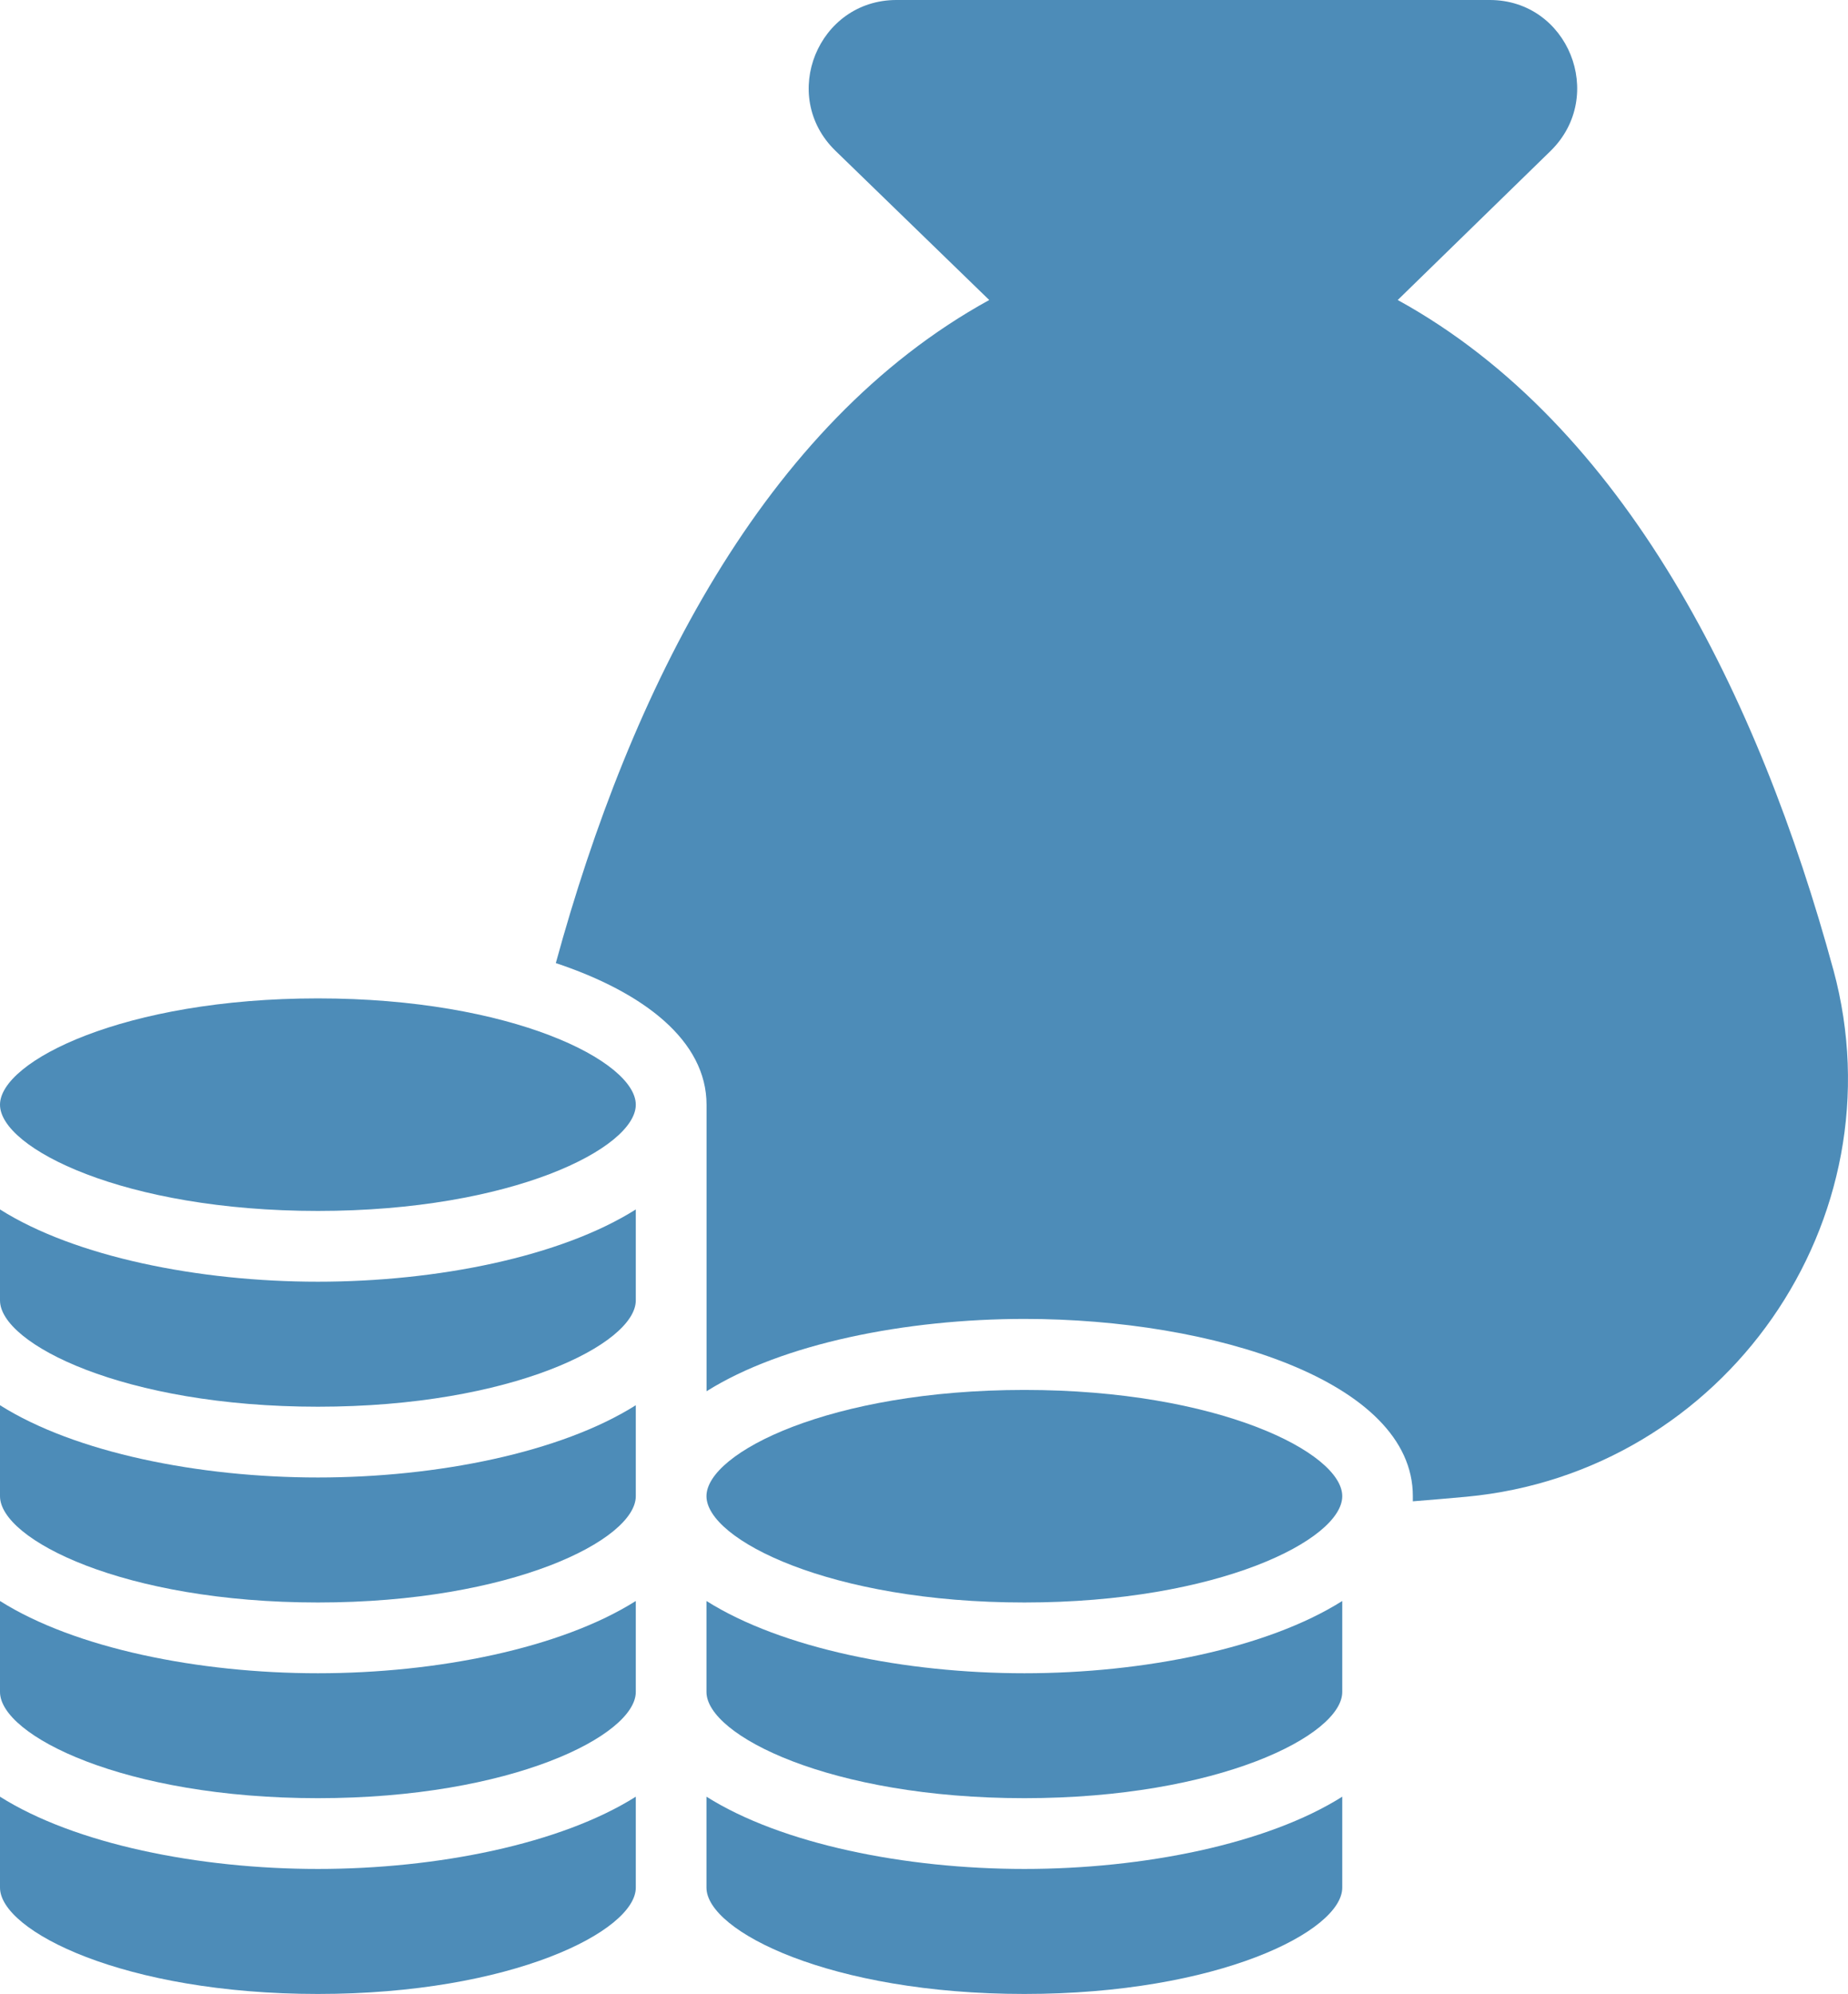
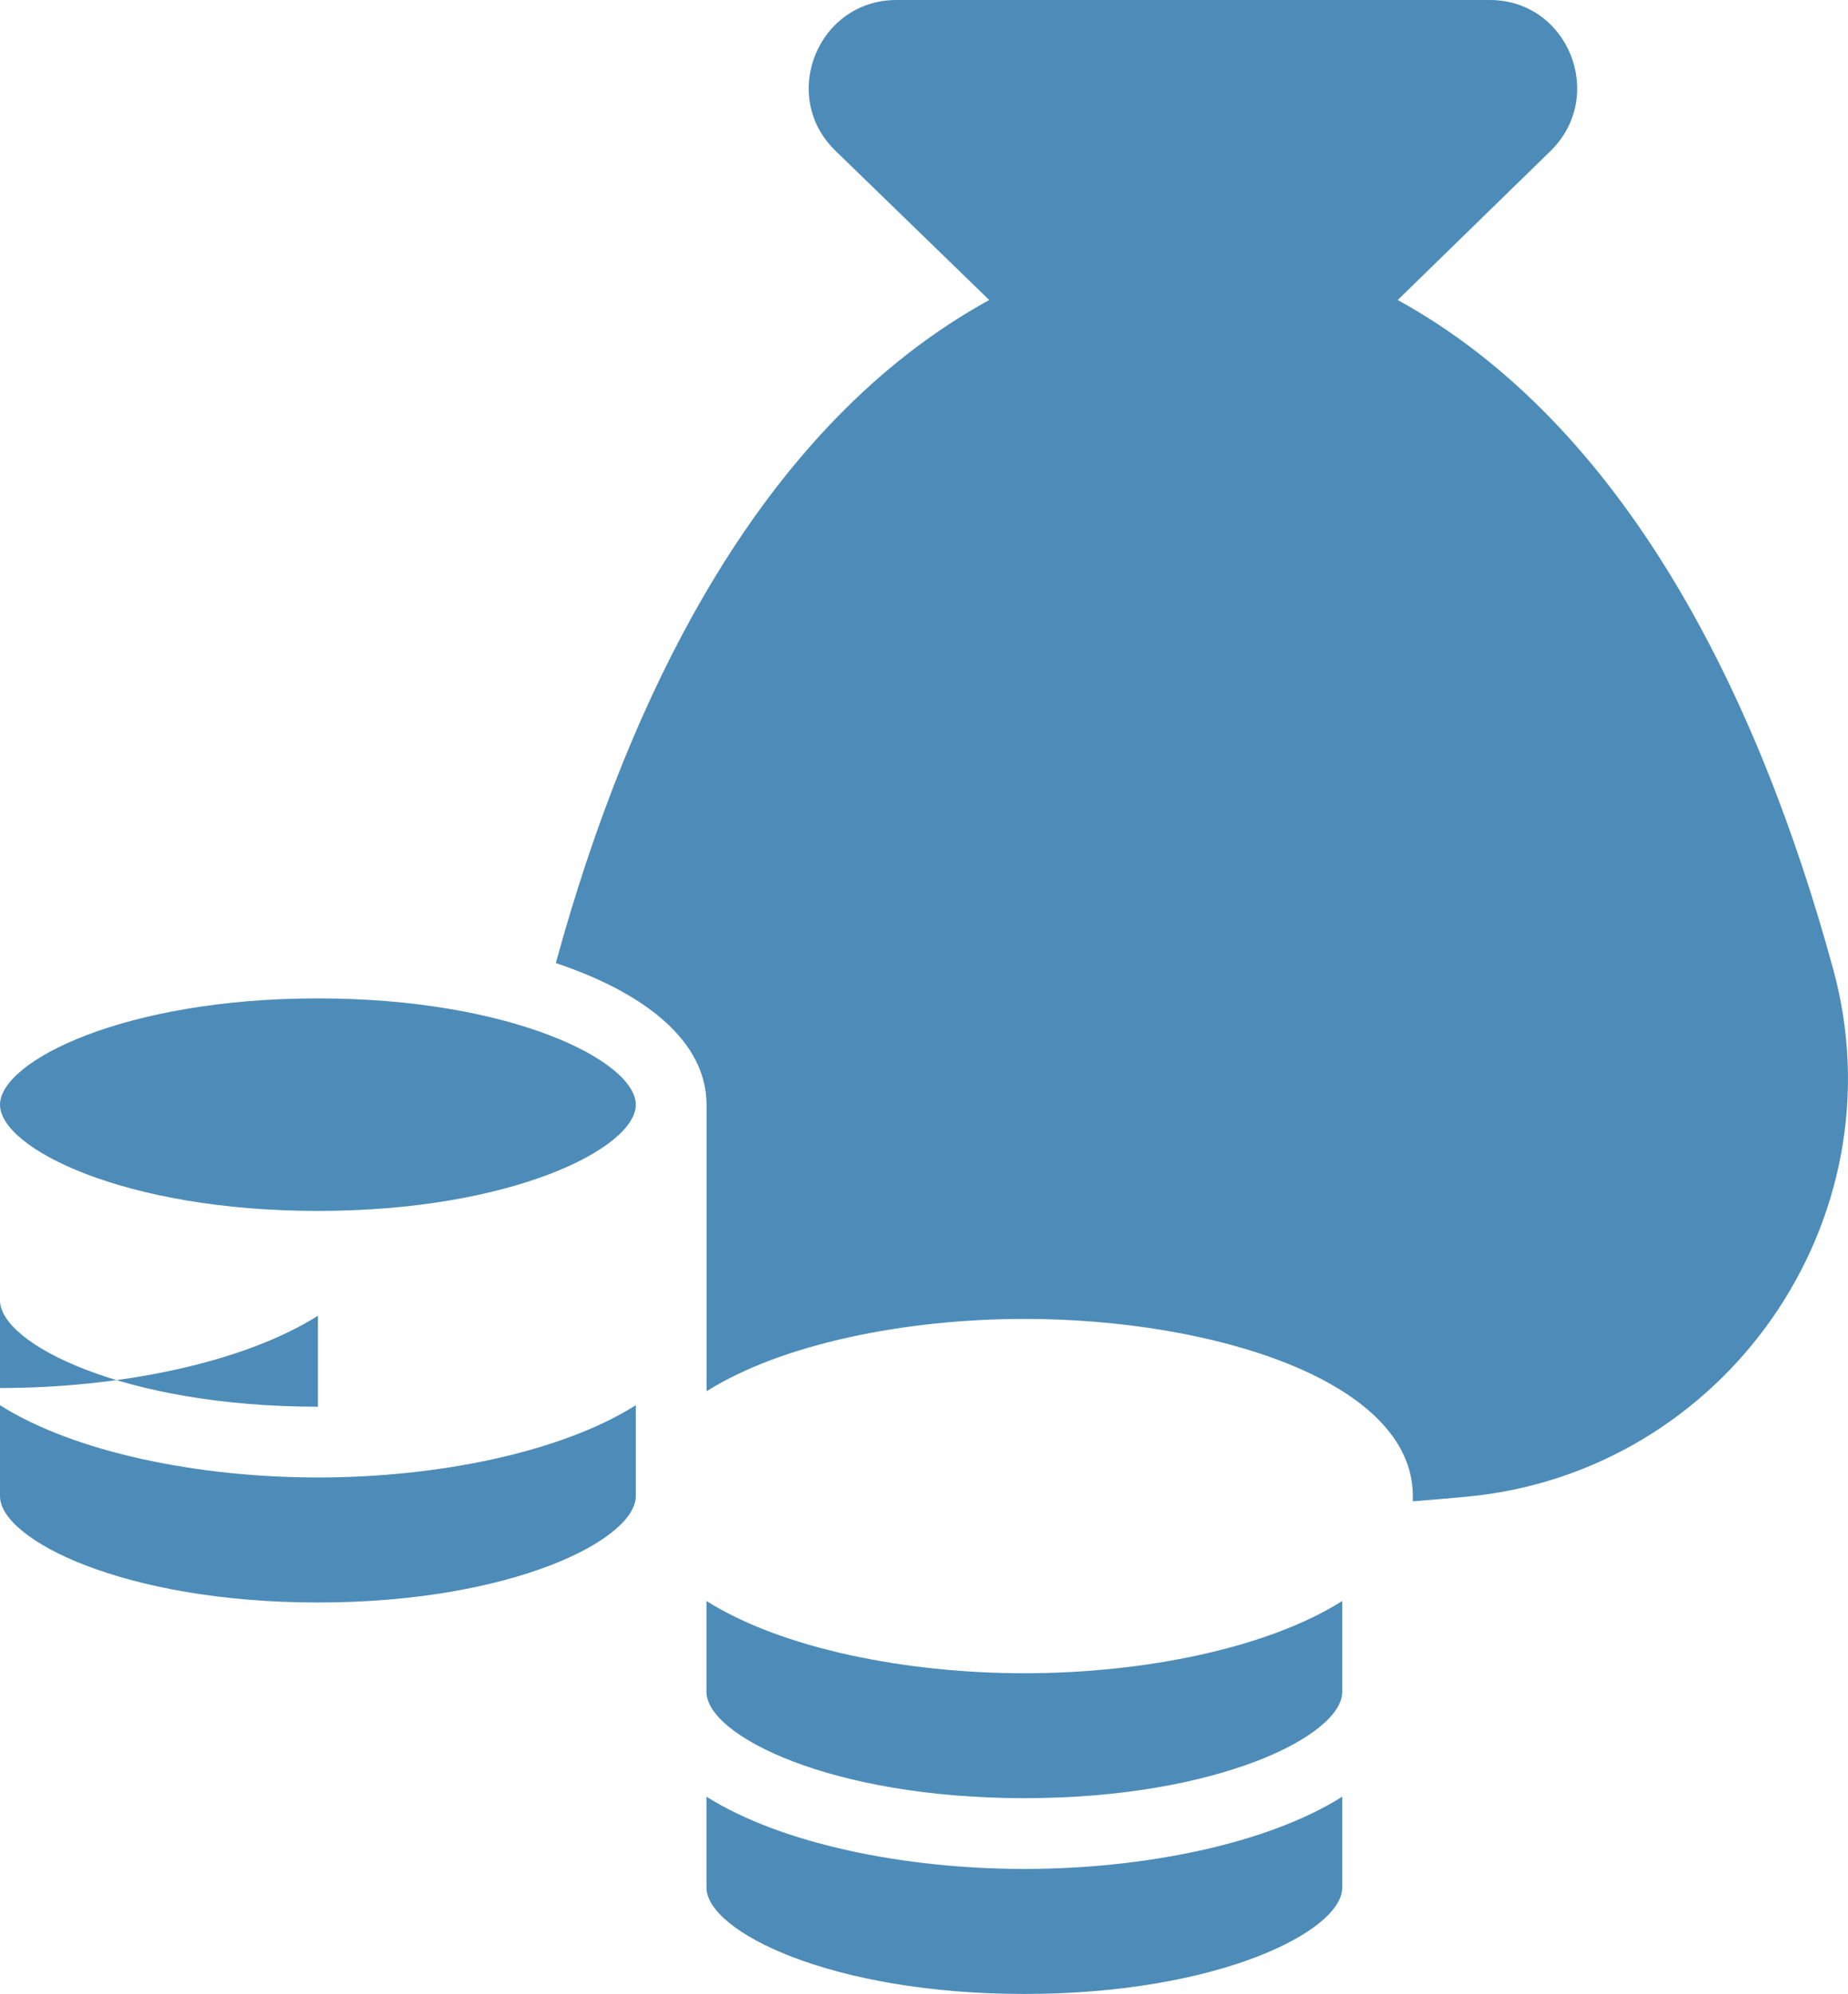
<svg xmlns="http://www.w3.org/2000/svg" id="uuid-9500deff-79bb-42c6-89a7-75a4de3b8463" data-name="Layer_1" viewBox="88.74 79.97 222.53 240.06">
  <path fill="#4D8CB8" d="M173.81,296.28v10.95c0,5.23,14.91,12.8,38.28,12.8s38.28-7.57,38.28-12.8v-10.95c-9.03,5.7-23.93,8.7-38.28,8.7s-29.25-3-38.28-8.7Z" />
  <path fill="#4D8CB8" d="M173.81,272.72v10.95c0,5.22,14.91,12.79,38.28,12.79s38.28-7.58,38.28-12.79v-10.95c-9.03,5.7-23.93,8.7-38.28,8.7s-29.25-3-38.28-8.7Z" />
-   <path fill="#4D8CB8" d="M212.09,247.31c-23.37,0-38.28,7.57-38.28,12.79s14.91,12.8,38.28,12.8,38.28-7.57,38.28-12.8-14.91-12.79-38.28-12.79Z" />
-   <path fill="#4D8CB8" d="M88.74,296.28v10.95c0,5.21,14.91,12.8,38.28,12.8s38.28-7.59,38.28-12.8v-10.95c-9.03,5.7-23.93,8.7-38.28,8.7s-29.26-3-38.28-8.7Z" />
-   <path fill="#4D8CB8" d="M88.74,272.72v10.95c0,5.22,14.91,12.79,38.28,12.79s38.28-7.58,38.28-12.79v-10.95c-9.03,5.7-23.93,8.7-38.28,8.7s-29.26-3-38.28-8.7Z" />
  <path fill="#4D8CB8" d="M88.74,249.15v10.95c0,5.22,14.91,12.8,38.28,12.8s38.28-7.57,38.28-12.8v-10.95c-9.03,5.7-23.93,8.7-38.28,8.7s-29.26-3-38.28-8.7Z" />
-   <path fill="#4D8CB8" d="M88.74,225.58v10.95c0,5.22,14.91,12.8,38.28,12.8s38.28-7.58,38.28-12.8v-10.95c-9.03,5.7-23.93,8.7-38.28,8.7s-29.26-3-38.28-8.7Z" />
+   <path fill="#4D8CB8" d="M88.74,225.58v10.95c0,5.22,14.91,12.8,38.28,12.8v-10.95c-9.03,5.7-23.93,8.7-38.28,8.7s-29.26-3-38.28-8.7Z" />
  <path fill="#4D8CB8" d="M127.02,200.17c-23.37,0-38.28,7.58-38.28,12.8s14.91,12.79,38.28,12.79,38.28-7.57,38.28-12.79-14.91-12.8-38.28-12.8Z" />
  <path fill="#4D8CB8" d="M309.51,196.74c-8.98-32.95-25.05-65.58-52.46-80.65l18.43-17.97c6.72-6.63,2.09-18.15-7.35-18.15h-71.44c-9.44,0-14.16,11.53-7.35,18.15l18.52,17.97c-27.23,14.97-43.2,46.97-52.19,79.83,10.62,3.54,18.15,9.35,18.15,17.06v34.49c9.08-5.72,23.96-8.71,38.3-8.71,22.6,0,46.75,7.44,46.75,21.33v.63c2.18-.18,4.45-.36,6.44-.55,31.13-2.9,52.37-33.31,44.2-63.44Z" />
</svg>